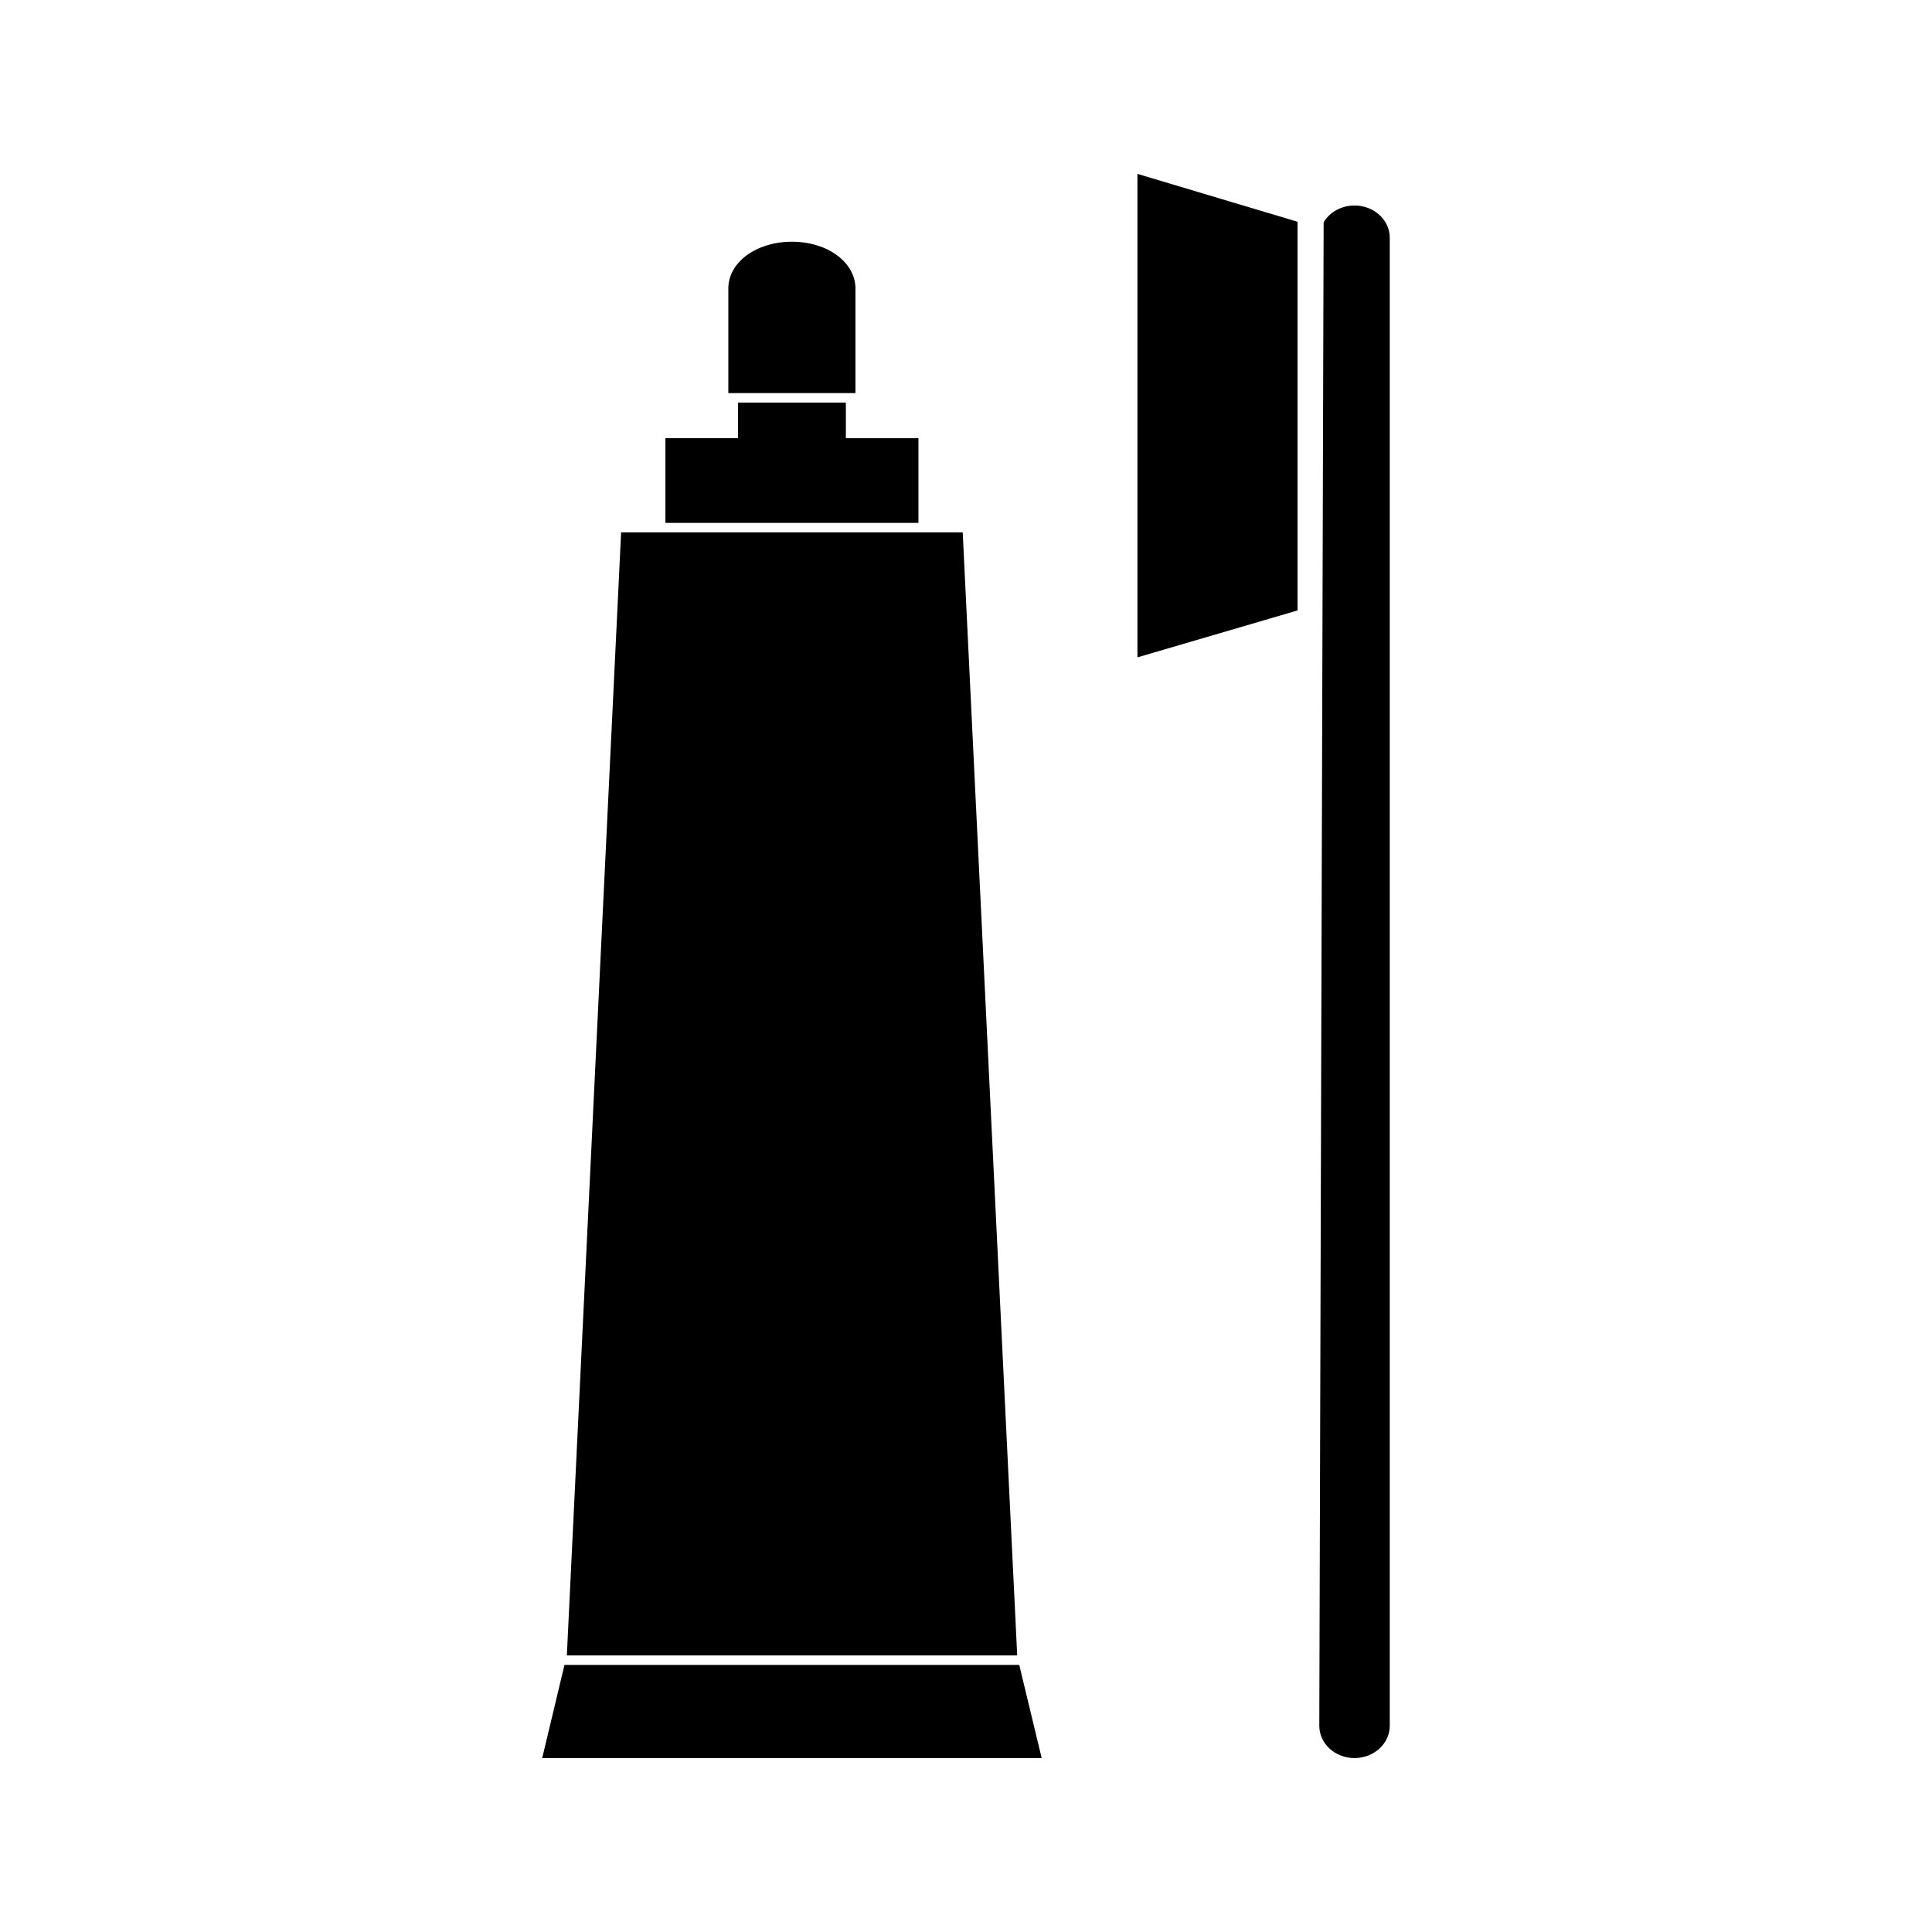
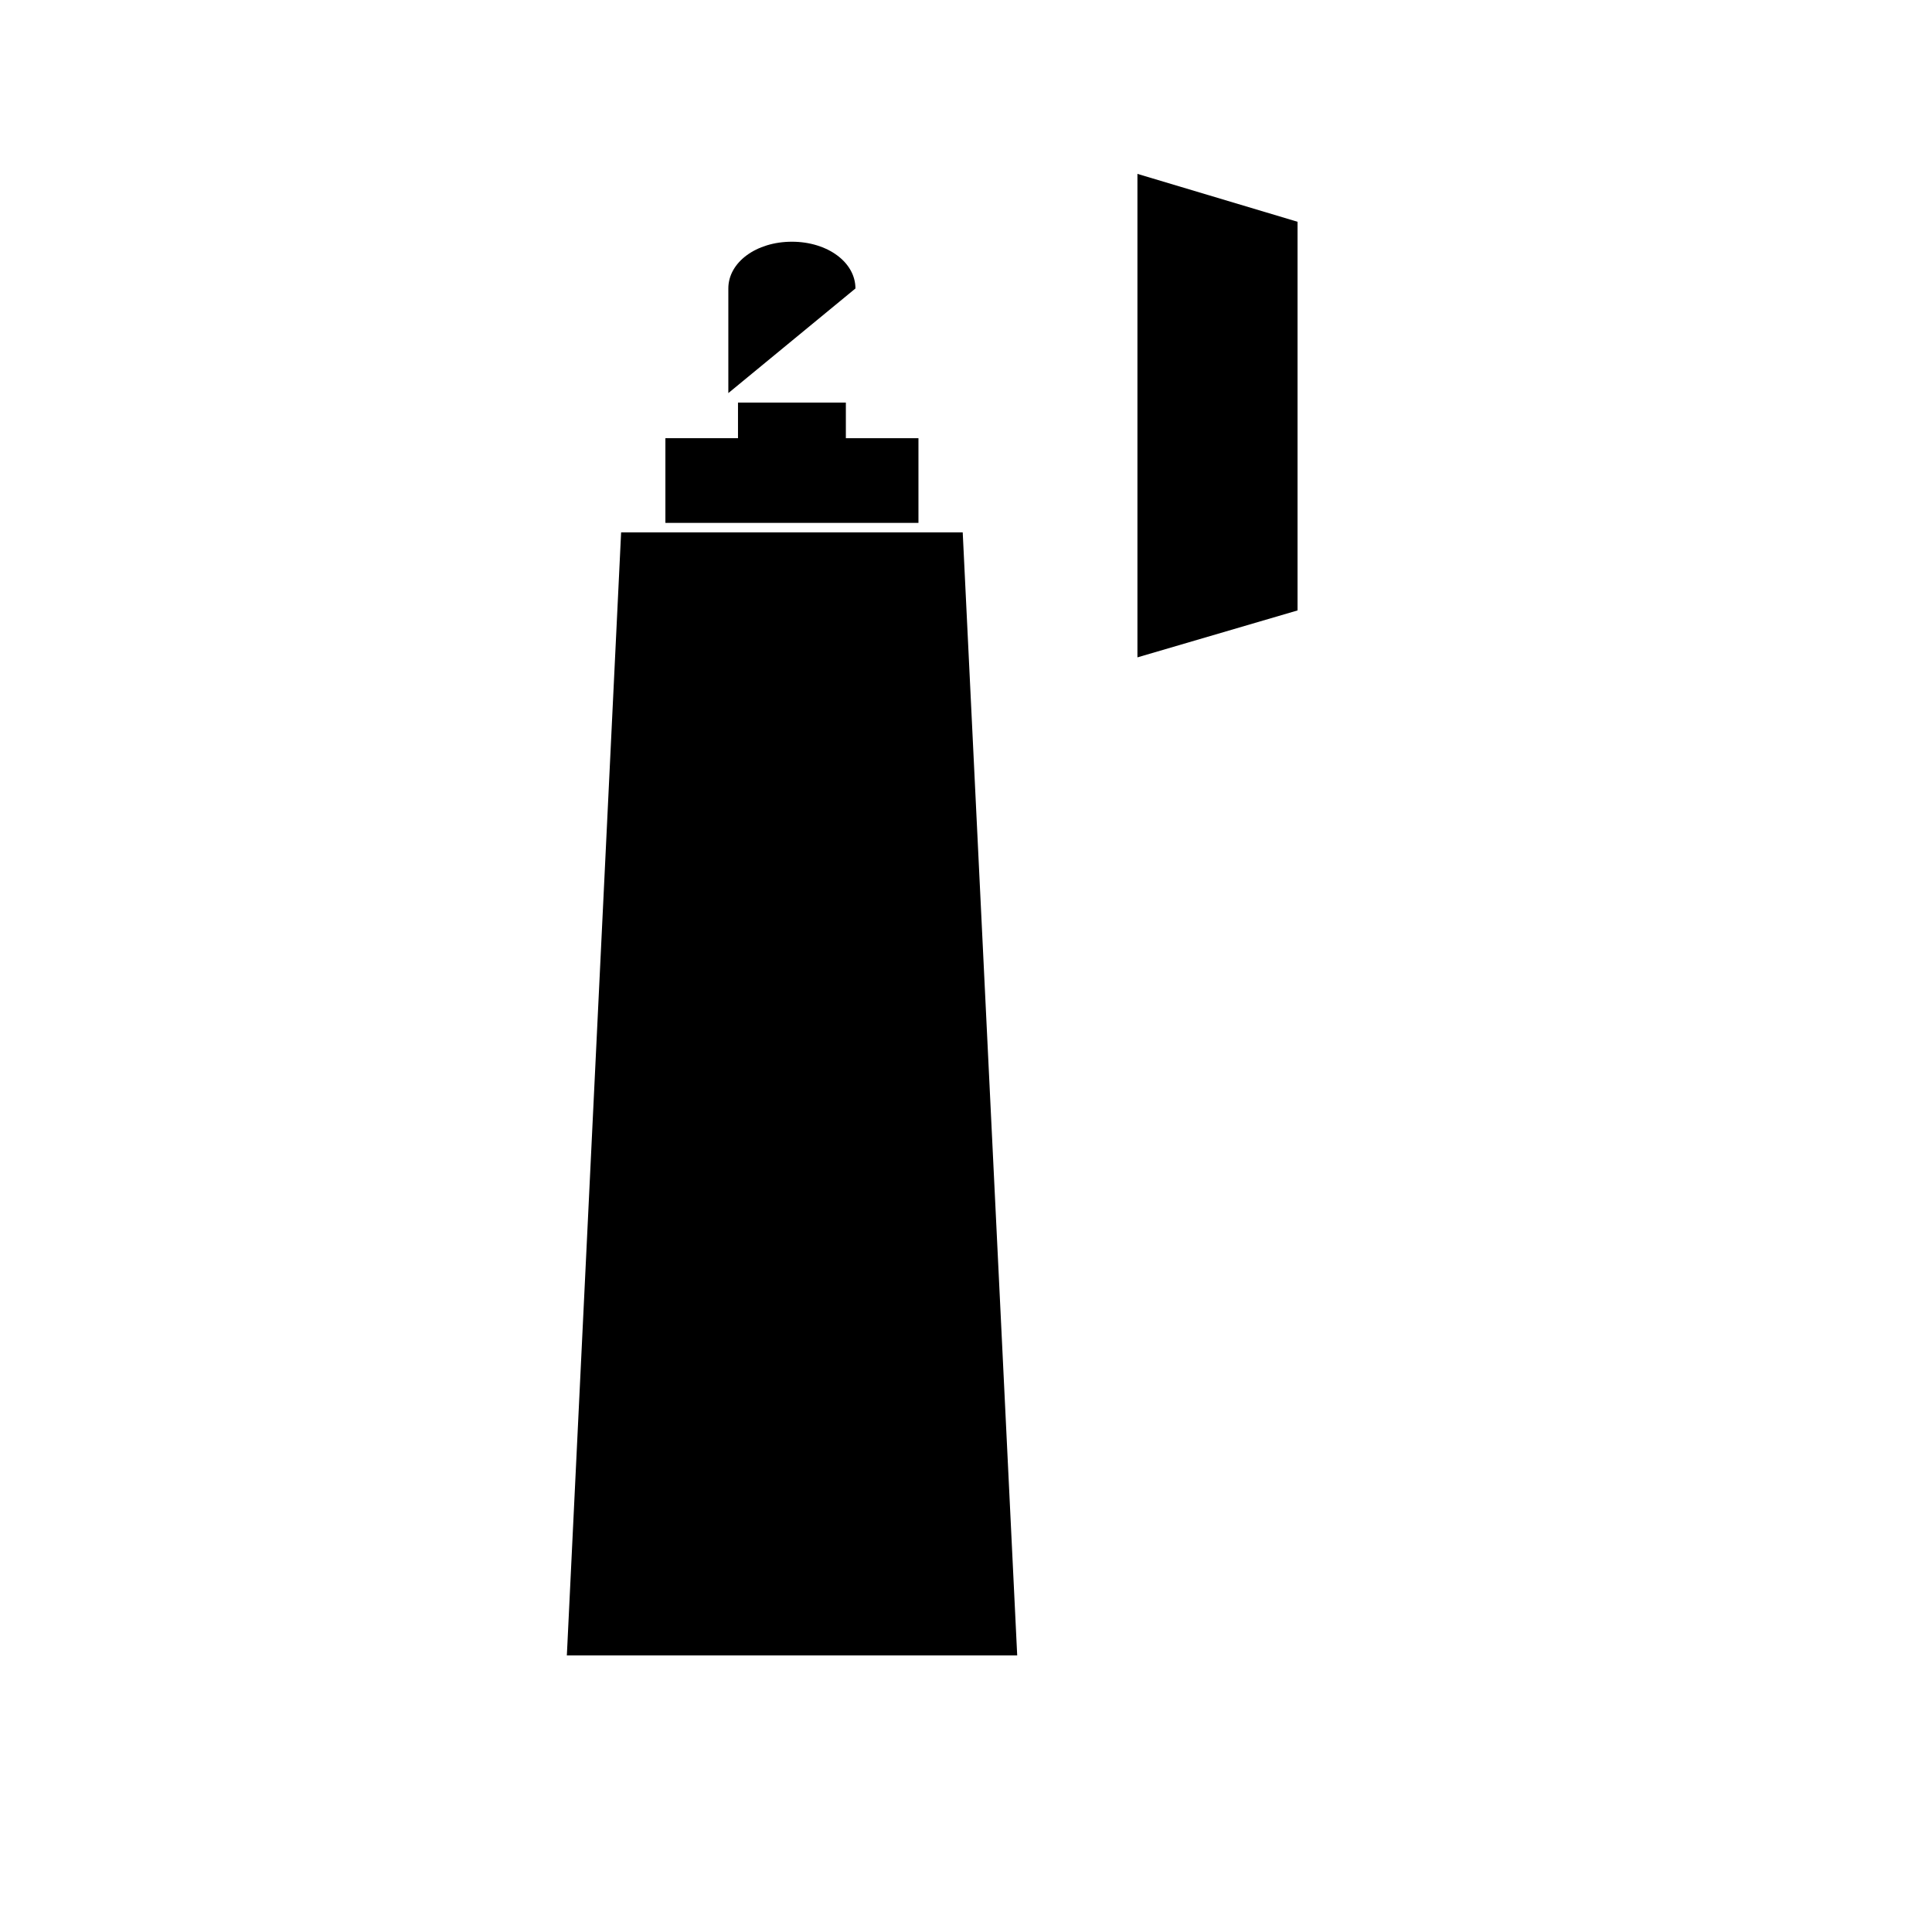
<svg xmlns="http://www.w3.org/2000/svg" fill="#000000" width="800px" height="800px" version="1.1" viewBox="144 144 512 512">
  <g>
-     <path d="m293.59 585.22-5.902 24.695h132.37l-5.945-24.695z" />
    <path d="m399.13 285.08h-90.527l-14.375 297.5-0.027 0.129h119.37z" />
-     <path d="m370.7 220.45c0-6.949-7.406-12.391-16.836-12.391-9.453 0-16.848 5.441-16.848 12.387v27.727h33.684z" />
+     <path d="m370.7 220.45c0-6.949-7.406-12.391-16.836-12.391-9.453 0-16.848 5.441-16.848 12.387v27.727z" />
    <path d="m387.4 260.13h-19.238v-9.445h-28.586v9.441h-19.238v22.445h67.062z" />
-     <path d="m502.96 198.46c-3.438 0-6.555 1.723-8.184 4.445l-1.148 398.46c0 4.711 4.184 8.543 9.324 8.543 5.152 0 9.348-3.824 9.348-8.543v-394.36c0.008-4.707-4.18-8.547-9.34-8.547z" />
    <path d="m445.43 318.21 42.43-12.438v-103l-42.43-12.691z" />
  </g>
</svg>